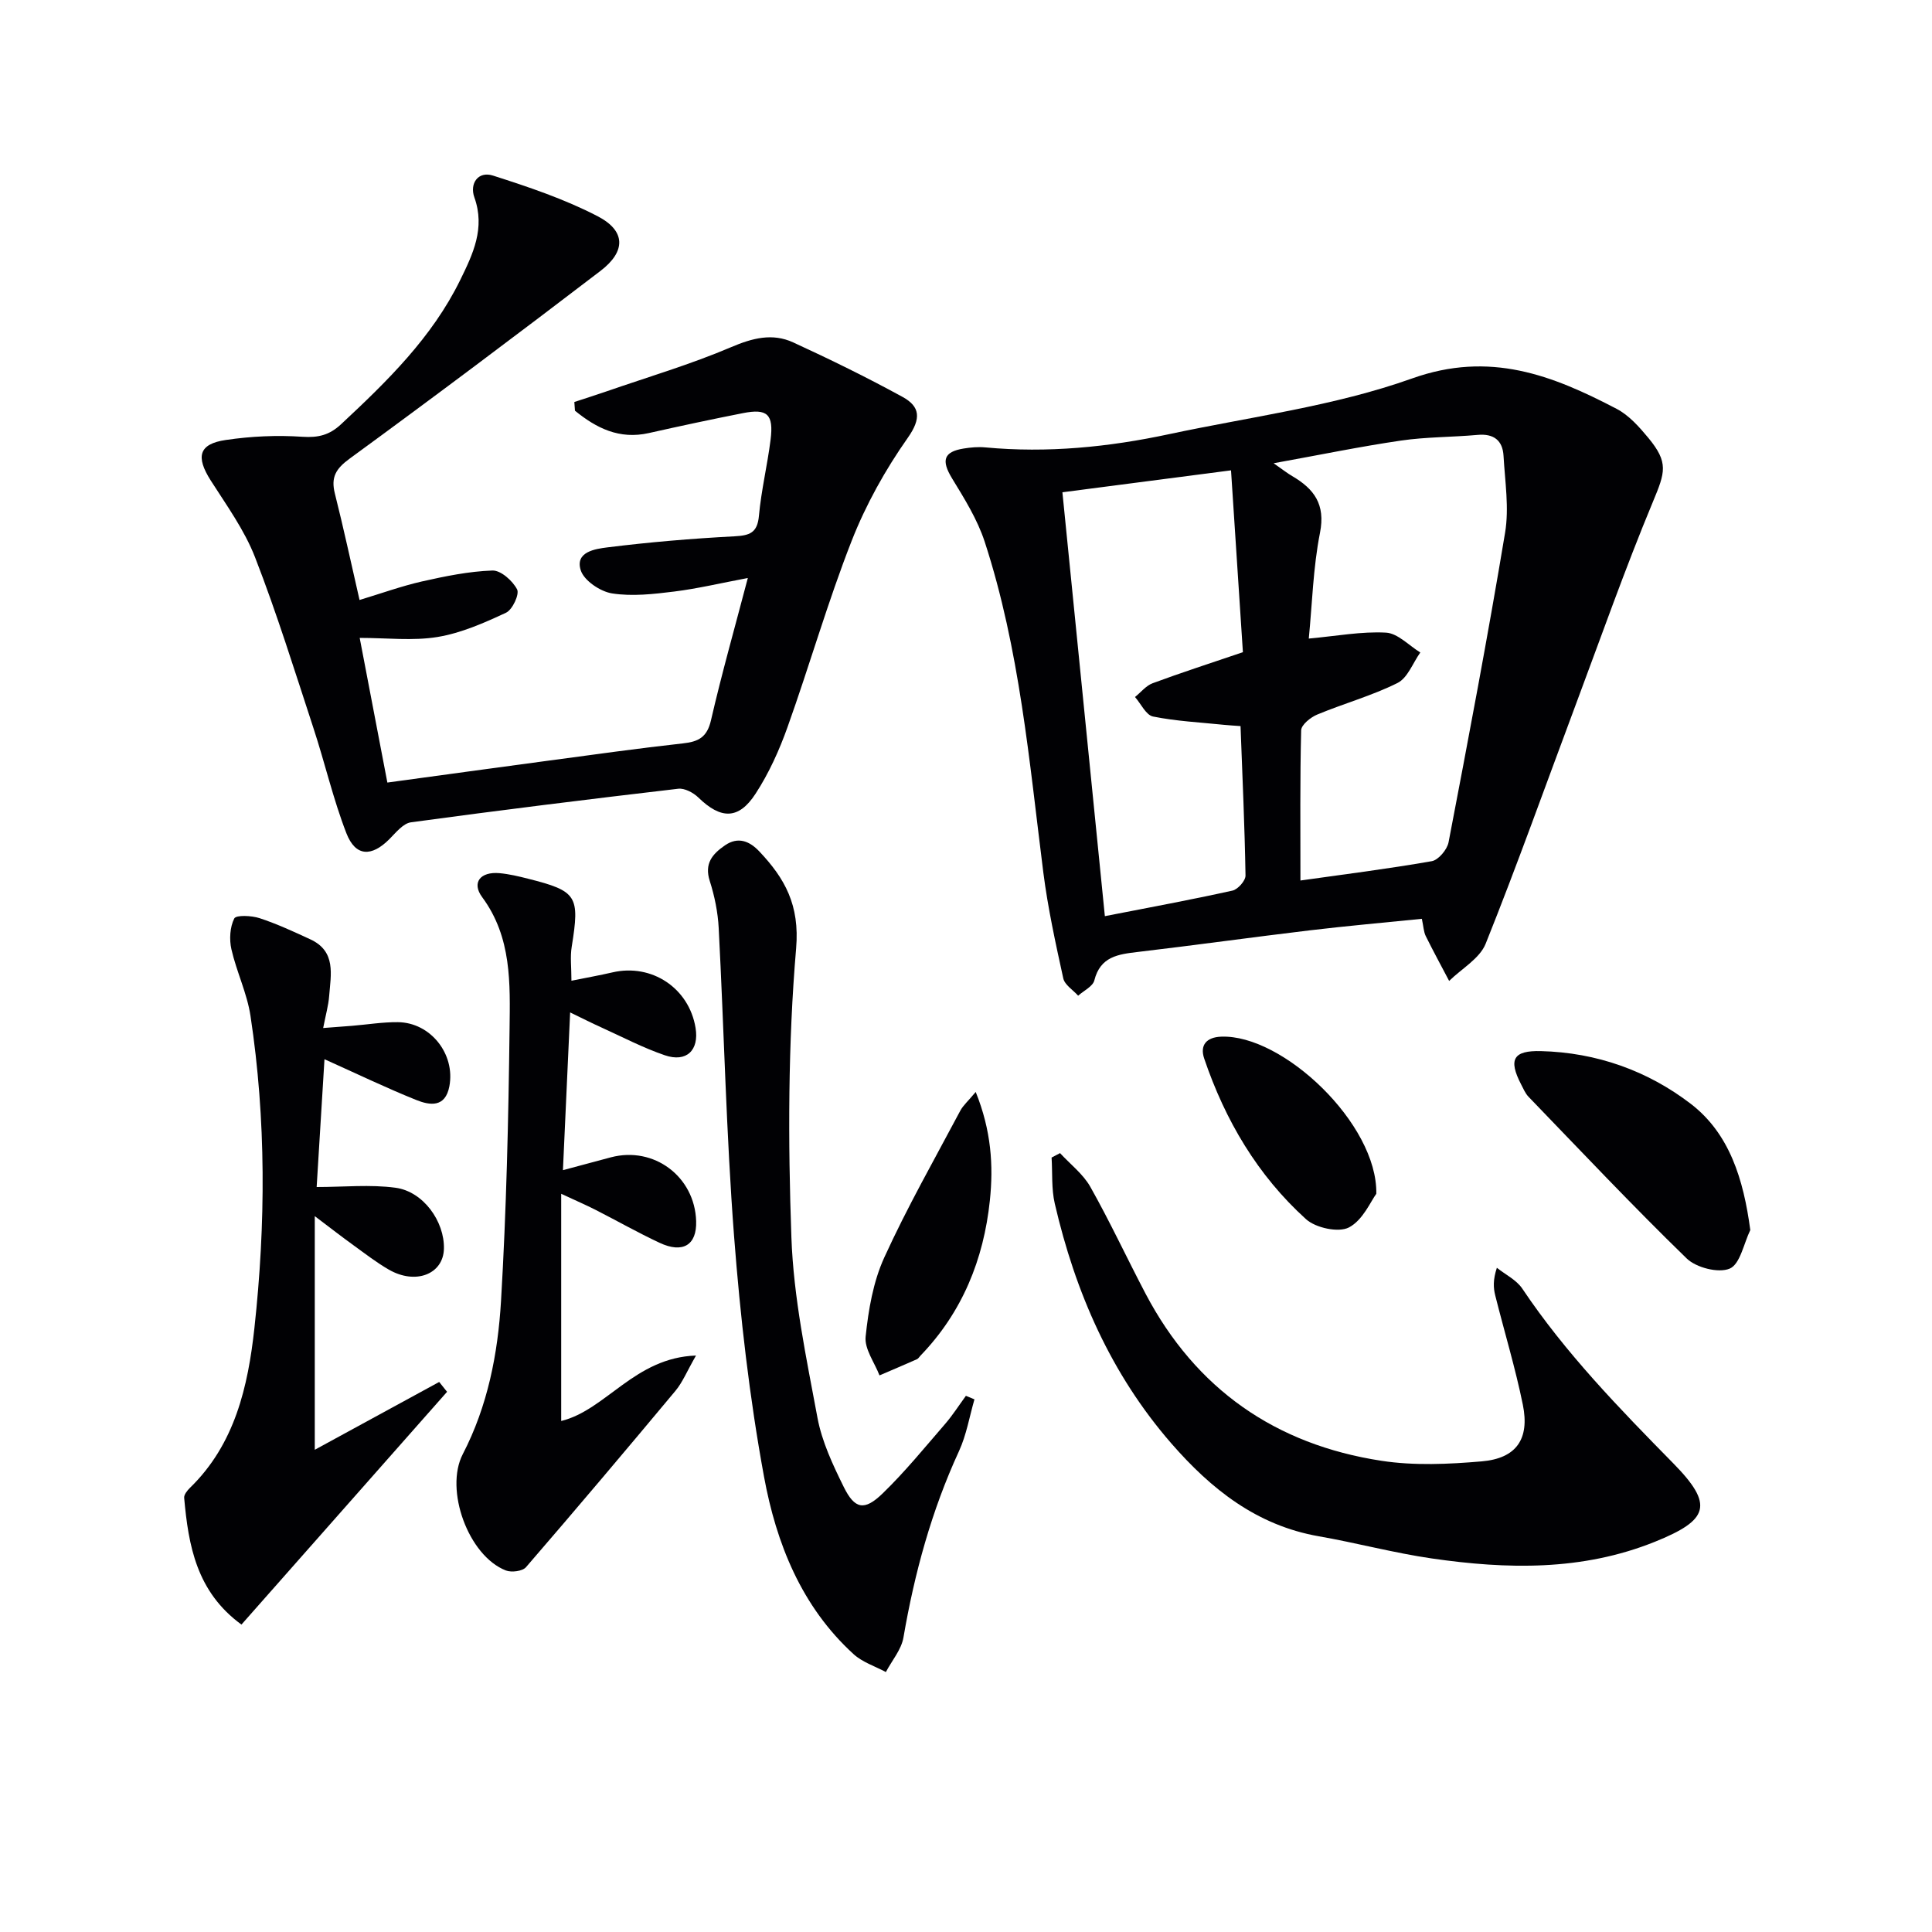
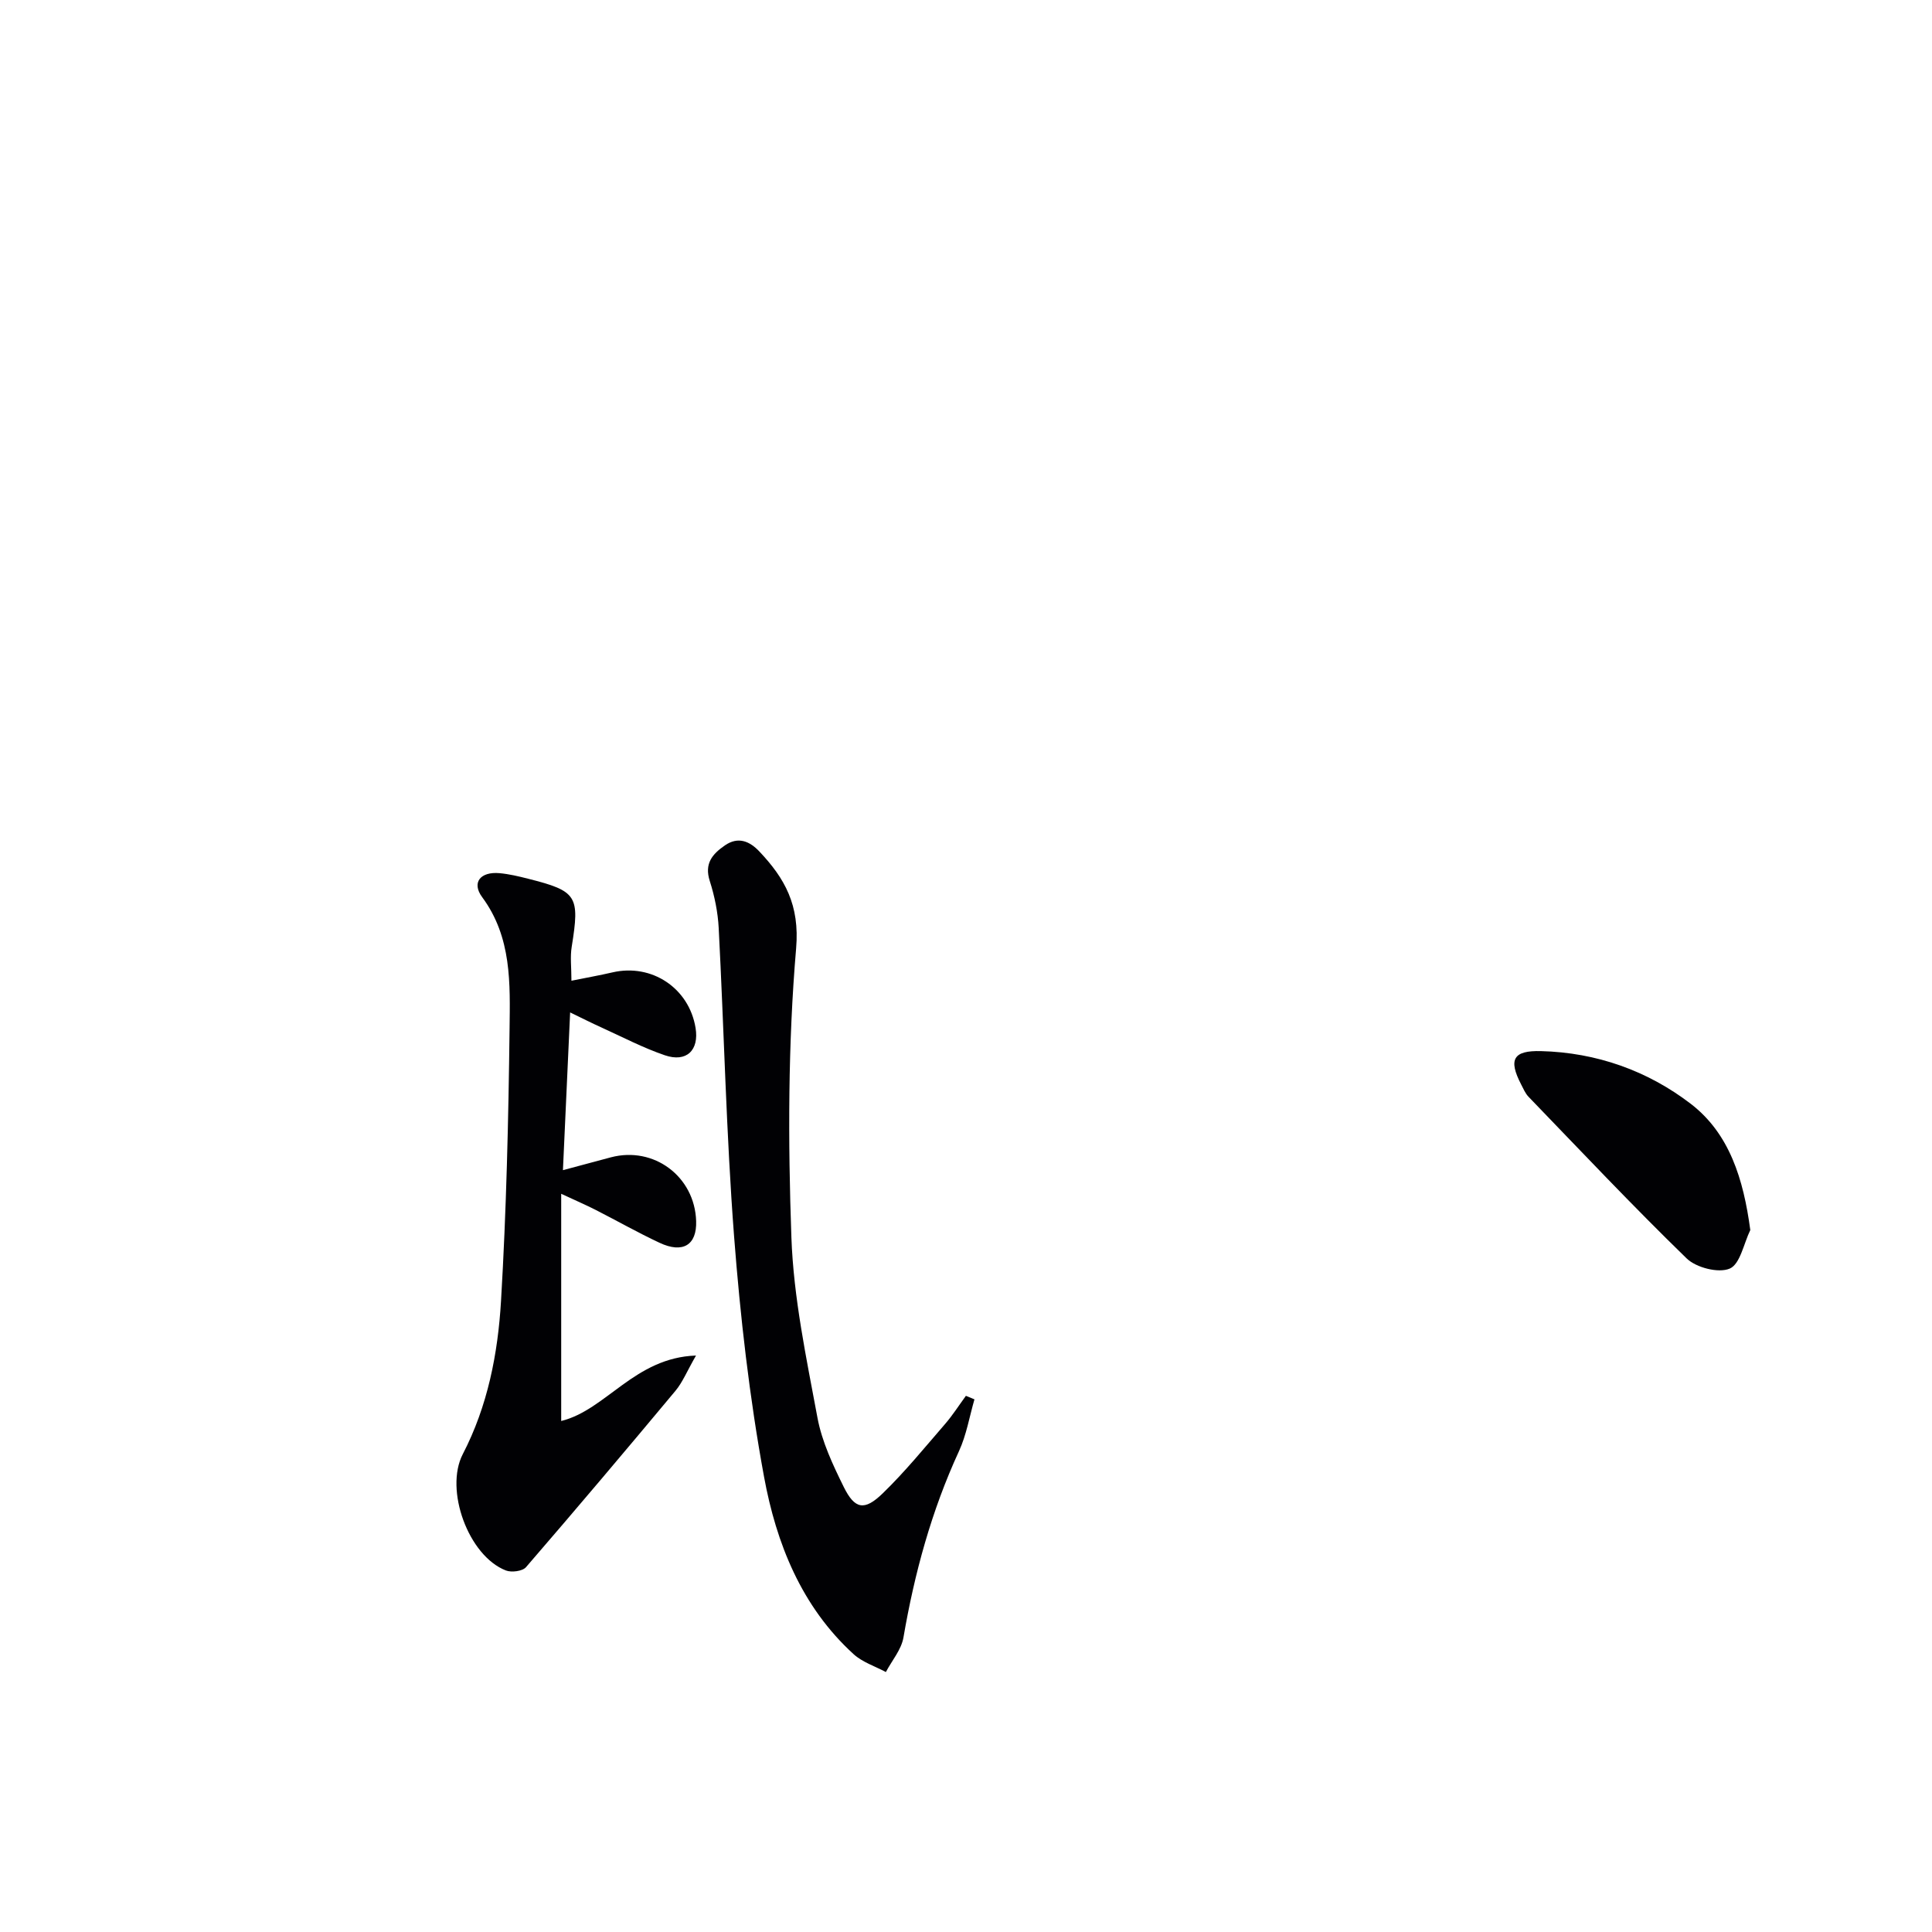
<svg xmlns="http://www.w3.org/2000/svg" enable-background="new 0 0 400 400" viewBox="0 0 400 400">
  <g fill="#010104">
-     <path d="m294.38 190.23c-7.81.79-15.53 1.47-23.22 2.39-11.87 1.42-23.7 3.07-35.57 4.47-4.08.48-7.78.94-9.02 5.89-.32 1.26-2.19 2.12-3.35 3.17-1.06-1.19-2.78-2.23-3.08-3.59-1.59-7.26-3.19-14.55-4.13-21.92-2.92-23.04-4.89-46.25-12.14-68.48-1.51-4.62-4.2-8.93-6.76-13.12-2.25-3.7-1.78-5.51 2.43-6.18 1.47-.24 3-.37 4.48-.23 12.83 1.2 25.49-.06 38.02-2.74 16.84-3.6 34.21-5.79 50.3-11.53 16.13-5.76 29.05-.67 42.37 6.29 2.55 1.33 4.68 3.74 6.57 6.02 4.22 5.11 3.48 7.11.95 13.19-5.79 13.91-10.8 28.16-16.08 42.28-6.15 16.43-12.03 32.97-18.56 49.25-1.24 3.08-4.98 5.16-7.56 7.7-1.63-3.1-3.3-6.17-4.85-9.3-.42-.86-.45-1.9-.8-3.56zm-25.14-7.93c8.81-1.24 18.03-2.4 27.18-4 1.39-.24 3.2-2.4 3.49-3.92 4.09-21.33 8.14-42.67 11.7-64.08.86-5.15-.02-10.61-.32-15.92-.18-3.2-2.03-4.64-5.36-4.34-5.29.48-10.66.41-15.9 1.18-8.47 1.24-16.87 2.98-26.34 4.69 1.96 1.37 2.85 2.08 3.83 2.65 4.53 2.65 6.94 5.83 5.77 11.75-1.43 7.23-1.61 14.7-2.32 21.9 5.81-.53 10.93-1.51 15.99-1.23 2.43.14 4.74 2.66 7.1 4.11-1.55 2.17-2.62 5.27-4.73 6.32-5.3 2.64-11.11 4.24-16.61 6.53-1.38.57-3.3 2.12-3.33 3.27-.25 10.1-.15 20.21-.15 31.09zm-14.37-84.92c-12.58 1.64-23.54 3.06-34.91 4.54 2.96 29.52 5.86 58.47 8.79 87.76 9.27-1.81 17.88-3.4 26.42-5.29 1.12-.25 2.72-2.06 2.7-3.12-.17-10.25-.64-20.5-1.03-30.94-1.47-.11-2.44-.16-3.4-.26-4.92-.51-9.89-.75-14.71-1.72-1.46-.29-2.5-2.63-3.74-4.04 1.21-.97 2.27-2.34 3.64-2.85 5.88-2.18 11.86-4.11 18.7-6.43-.8-12.2-1.6-24.53-2.46-37.65z" />
-     <path d="m118.91 83.23c2.24-.74 4.49-1.45 6.72-2.22 8.59-2.98 17.35-5.56 25.7-9.12 4.45-1.9 8.58-2.98 12.89-1 7.66 3.52 15.25 7.24 22.65 11.29 3.62 1.99 3.91 4.44 1.08 8.46-4.64 6.59-8.68 13.83-11.62 21.33-4.96 12.64-8.7 25.75-13.27 38.54-1.71 4.8-3.86 9.57-6.63 13.82-3.52 5.42-7.21 5.3-11.85.78-1.03-1-2.84-1.96-4.15-1.81-18.47 2.16-36.92 4.44-55.34 6.95-1.62.22-3.13 2.13-4.46 3.47-3.71 3.73-7.02 3.65-8.91-1.2-2.75-7.08-4.45-14.56-6.83-21.79-3.88-11.83-7.57-23.74-12.08-35.34-2.19-5.64-5.88-10.74-9.18-15.91-3.13-4.92-2.5-7.57 3.13-8.39 5.22-.77 10.6-1.02 15.85-.66 3.31.22 5.61-.36 8.02-2.61 9.53-8.89 18.83-17.95 24.66-29.86 2.62-5.35 5.21-10.71 2.92-17.1-1.02-2.86.78-5.49 3.85-4.51 7.37 2.36 14.82 4.86 21.66 8.41 5.86 3.04 5.9 7.28.6 11.33-17.17 13.12-34.46 26.11-51.91 38.85-2.88 2.1-3.93 3.85-3.08 7.24 1.78 7.06 3.31 14.19 5.11 22.04 4.53-1.37 8.67-2.87 12.93-3.84 4.8-1.08 9.7-2.09 14.58-2.26 1.74-.06 4.19 2.13 5.11 3.91.52 1.01-.96 4.2-2.28 4.82-4.54 2.12-9.3 4.22-14.19 5.03-5.12.84-10.49.19-16.12.19 1.84 9.62 3.75 19.62 5.73 29.95 11.54-1.57 22.53-3.09 33.53-4.56 9.22-1.23 18.43-2.53 27.67-3.55 3.22-.35 4.99-1.27 5.8-4.78 2.22-9.64 4.93-19.18 7.63-29.46-5.54 1.04-10.35 2.19-15.22 2.8-4.27.53-8.7 1.04-12.88.39-2.44-.38-5.8-2.64-6.49-4.78-1.24-3.85 3.05-4.44 5.5-4.75 8.73-1.09 17.51-1.83 26.29-2.29 3.18-.17 4.78-.69 5.1-4.26.48-5.28 1.75-10.48 2.41-15.74.66-5.28-.67-6.51-5.75-5.5-6.5 1.28-12.99 2.67-19.45 4.12-6.12 1.38-10.89-1.03-15.3-4.63-.06-.61-.1-1.2-.13-1.8z" />
-     <path d="m219.47 238.74c2.12 2.31 4.77 4.32 6.27 6.98 4.07 7.22 7.57 14.76 11.43 22.11 10.41 19.79 26.93 31.26 48.84 34.61 6.79 1.04 13.9.71 20.78.12 7.15-.62 9.94-4.61 8.5-11.72-1.55-7.62-3.83-15.1-5.72-22.65-.39-1.56-.48-3.2.34-5.71 1.78 1.42 4.05 2.51 5.26 4.31 8.95 13.36 20.06 24.77 31.27 36.18 8.45 8.61 7.39 11.73-3.87 16.26-15.03 6.04-30.55 5.69-46.14 3.43-7.85-1.14-15.56-3.22-23.39-4.59-12.85-2.25-22.28-9.76-30.53-19.23-12.51-14.38-19.88-31.28-24.13-49.65-.71-3.06-.46-6.35-.66-9.53.57-.31 1.16-.62 1.75-.92z" />
-     <path d="m65.17 251.79v48.37c8.05-4.39 16.91-9.21 25.76-14.04.54.68 1.08 1.36 1.63 2.04-14.16 16.03-28.33 32.06-42.57 48.19-9.29-6.77-10.98-16.34-11.86-26.24-.06-.65.63-1.51 1.19-2.06 9.33-9.05 12.03-21.02 13.35-33.06 2.35-21.53 2.45-43.17-.81-64.67-.71-4.69-2.89-9.13-3.95-13.79-.46-2.03-.31-4.58.59-6.37.38-.75 3.59-.61 5.25-.06 3.59 1.18 7.06 2.79 10.5 4.38 5.39 2.49 4.24 7.31 3.9 11.73-.15 1.96-.71 3.88-1.24 6.63 2.29-.17 4.15-.31 6.02-.46 3.14-.26 6.29-.78 9.43-.75 6.77.05 11.93 6.59 10.68 13.26-.84 4.49-4.07 3.98-6.91 2.83-6.14-2.47-12.12-5.35-18.95-8.42-.55 8.94-1.08 17.56-1.62 26.46 5.64 0 11.07-.56 16.33.15 5.77.78 10.16 6.99 10.02 12.63-.13 5.27-5.86 7.52-11.41 4.32-2.58-1.49-4.96-3.34-7.38-5.09-2.26-1.63-4.47-3.35-7.95-5.98z" />
    <path d="m118.31 203.05c3.11-.63 5.82-1.11 8.5-1.73 8.13-1.88 15.85 3.25 17.2 11.5.76 4.62-1.87 7.2-6.37 5.66-4.54-1.55-8.83-3.81-13.22-5.8-1.93-.87-3.82-1.83-6.38-3.07-.51 11.16-.98 21.53-1.49 32.66 3.67-.98 6.8-1.83 9.93-2.66 8.91-2.35 17.36 3.98 17.65 13.21.16 4.94-2.74 6.76-7.59 4.48-4.51-2.11-8.85-4.58-13.29-6.84-1.89-.96-3.84-1.8-7.06-3.3v47.04c9.31-2.28 15.2-13.12 27.91-13.55-1.89 3.29-2.78 5.54-4.26 7.31-10.22 12.25-20.51 24.44-30.94 36.51-.73.84-3 1.13-4.16.68-7.77-3.01-12.75-16.71-8.92-24.1 5.15-9.93 7.26-20.76 7.91-31.68 1.11-18.75 1.54-37.56 1.77-56.35.11-9.38.48-18.95-5.67-27.27-2.24-3.03-.37-5.33 3.6-4.97 1.97.18 3.94.65 5.87 1.14 10.2 2.57 10.76 3.55 9.07 14.08-.35 2.09-.06 4.25-.06 7.05z" />
    <path d="m201.75 289.72c-1.04 3.59-1.66 7.38-3.21 10.74-5.68 12.33-9.2 25.23-11.49 38.56-.43 2.52-2.39 4.78-3.64 7.16-2.25-1.21-4.85-2.03-6.68-3.7-10.82-9.86-16.02-22.98-18.55-36.76-3.02-16.43-4.92-33.13-6.2-49.79-1.62-21.21-2.07-42.52-3.18-63.77-.17-3.28-.85-6.63-1.85-9.76-1.16-3.61.53-5.57 3.13-7.37 2.79-1.93 5.18-.81 7.12 1.24 5.29 5.59 8.39 11.1 7.63 20.07-1.69 19.83-1.69 39.9-.98 59.82.44 12.52 3.1 25 5.4 37.38.92 4.95 3.19 9.76 5.45 14.34 2.28 4.6 4.27 4.97 8.04 1.32 4.62-4.47 8.71-9.51 12.94-14.39 1.57-1.82 2.87-3.87 4.3-5.82.57.24 1.17.48 1.77.73z" />
    <path d="m362.38 254.67c-1.36 2.79-2.1 7.06-4.26 7.98-2.33.99-6.94-.19-8.91-2.1-11.19-10.87-21.91-22.25-32.75-33.48-.67-.7-1.07-1.68-1.53-2.56-2.69-5.19-1.61-7.04 4.11-6.89 11.51.29 22.09 4.07 31.01 10.91 8.01 6.15 10.92 15.58 12.33 26.14z" />
-     <path d="m284.95 247.16c-1.14 1.52-2.77 5.46-5.67 6.97-2.16 1.12-6.88.1-8.88-1.71-10.03-9.07-16.75-20.48-21.08-33.25-.95-2.79.47-4.42 3.5-4.54 12.76-.51 32.4 18.05 32.13 32.53z" />
-     <path d="m202.01 226.08c3.23 8.01 3.69 15.25 2.93 22.47-1.28 12.21-5.72 23.17-14.39 32.15-.23.24-.42.58-.7.71-2.58 1.14-5.17 2.24-7.76 3.35-1.03-2.68-3.14-5.48-2.87-8.03.58-5.55 1.56-11.34 3.85-16.36 4.73-10.38 10.4-20.34 15.76-30.43.59-1.1 1.62-1.98 3.18-3.86z" />
+     <path d="m284.95 247.16z" />
  </g>
</svg>